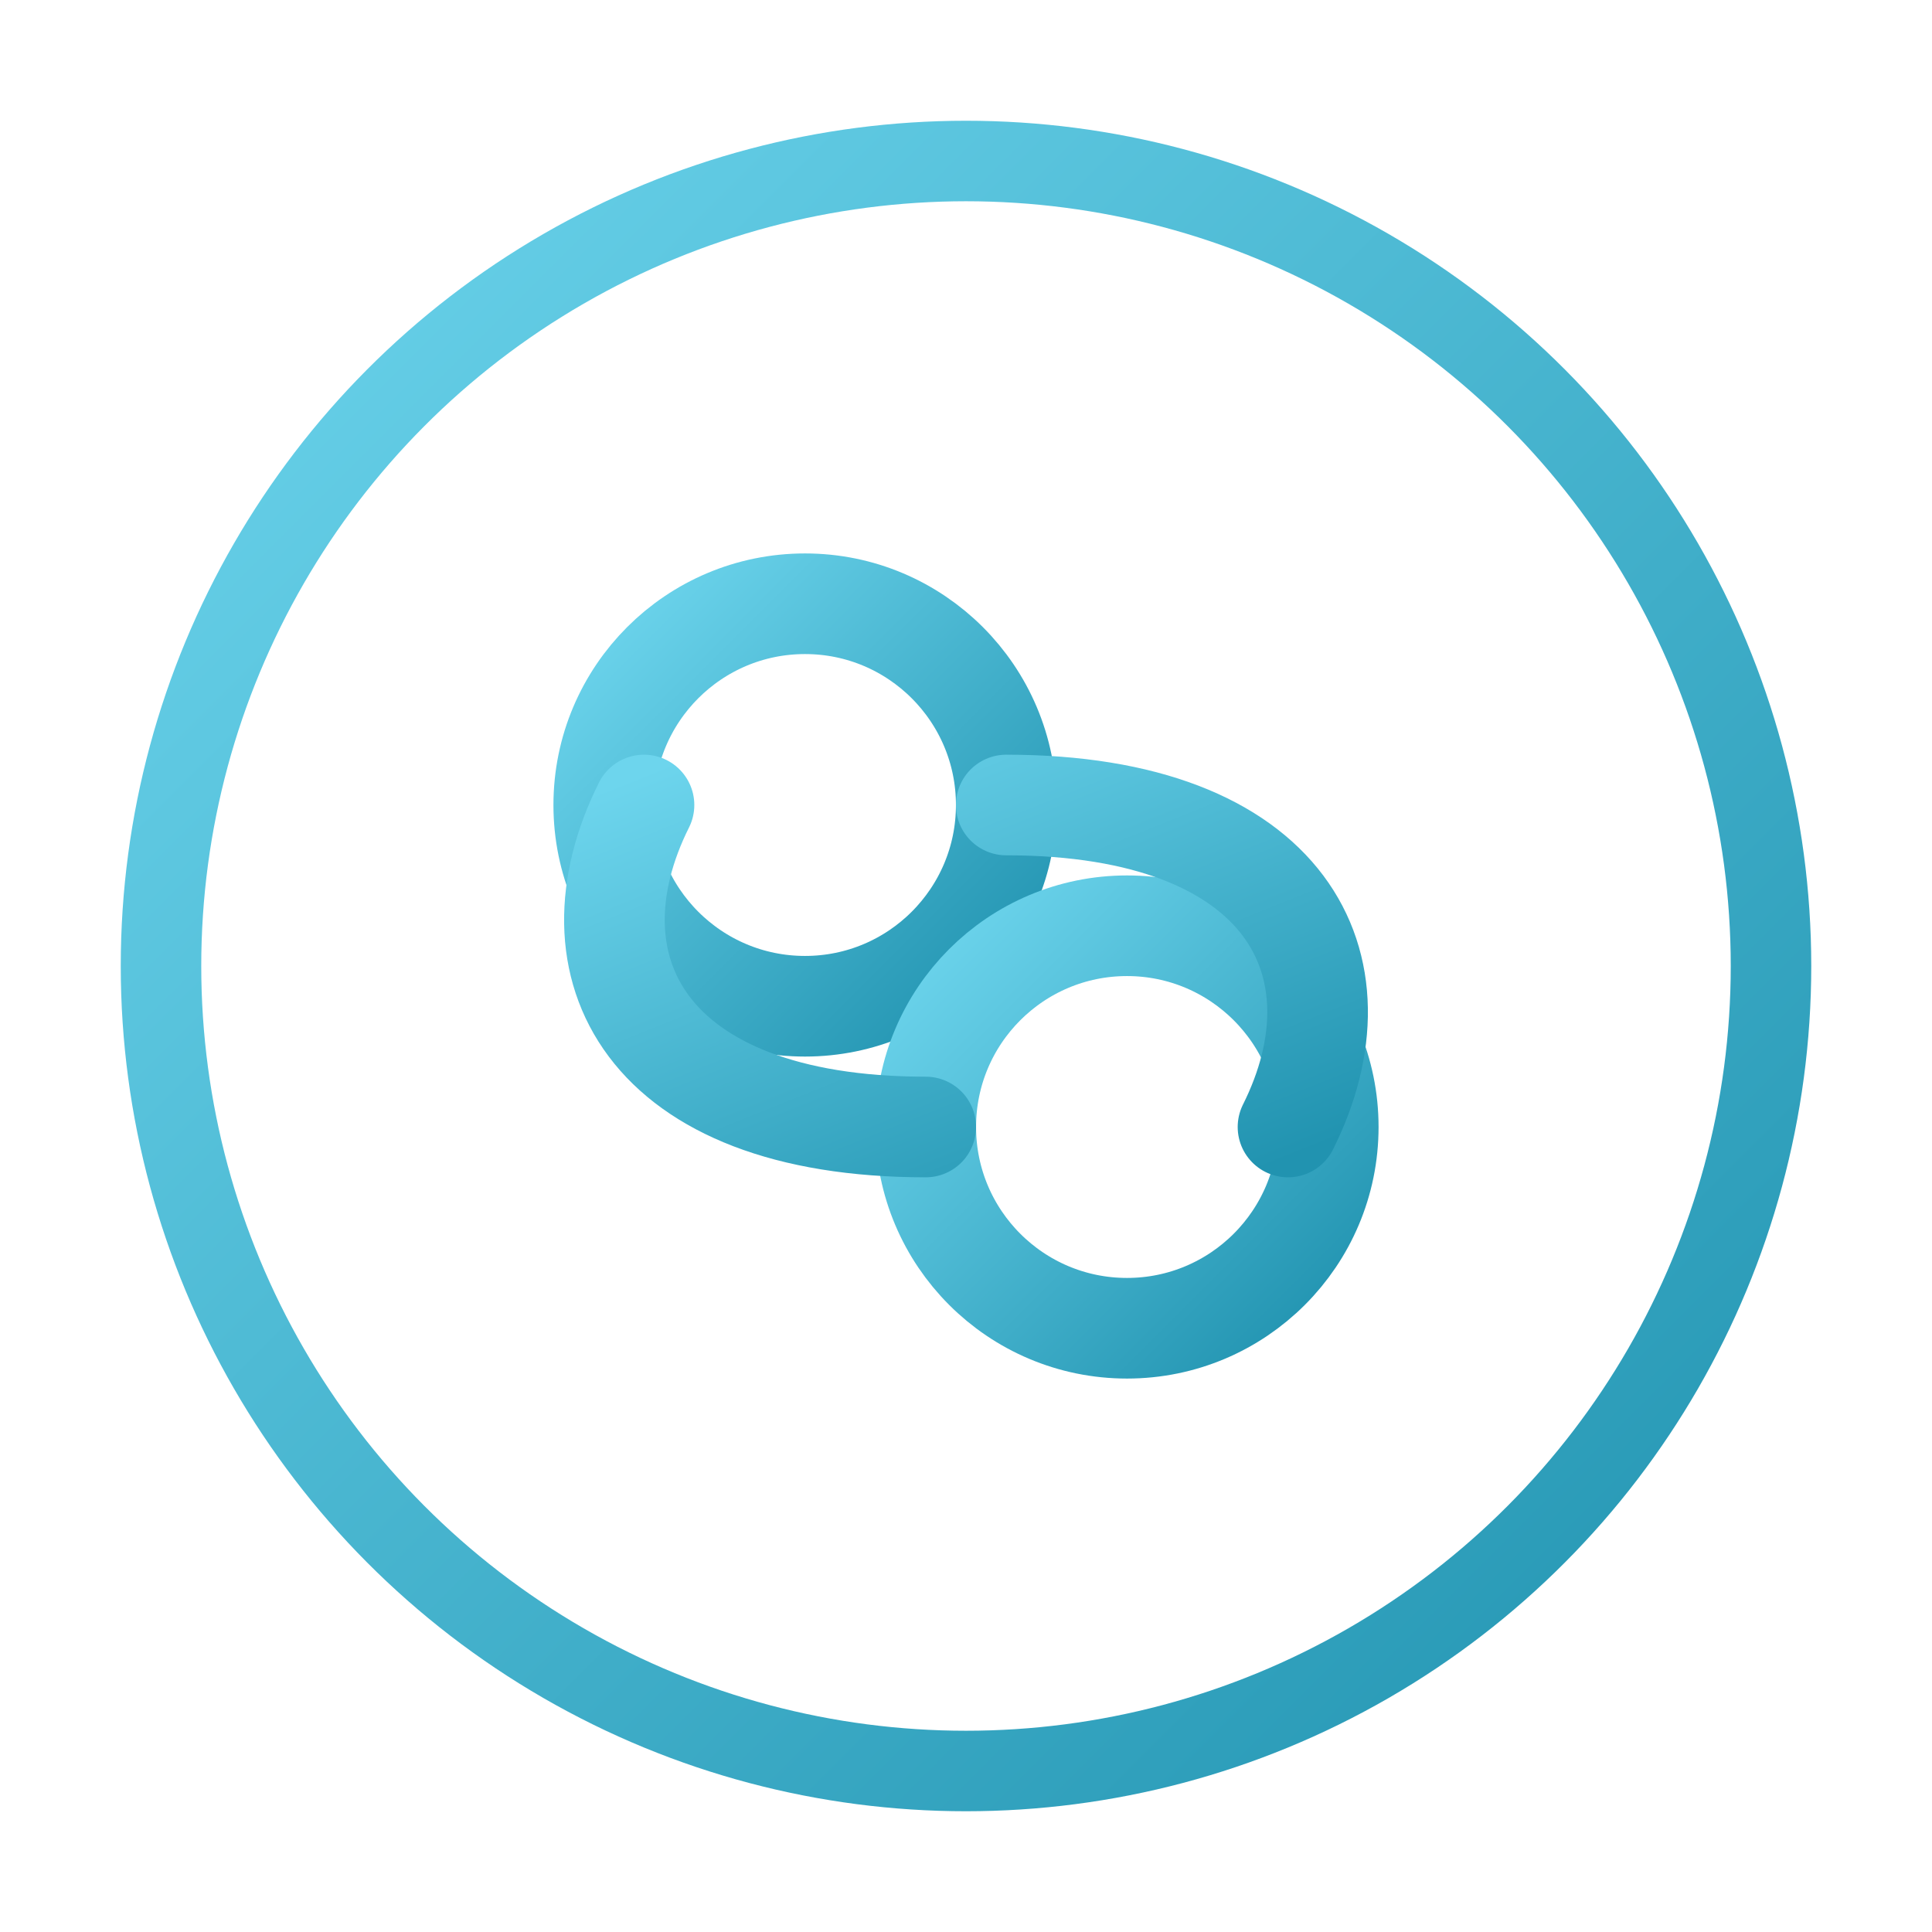
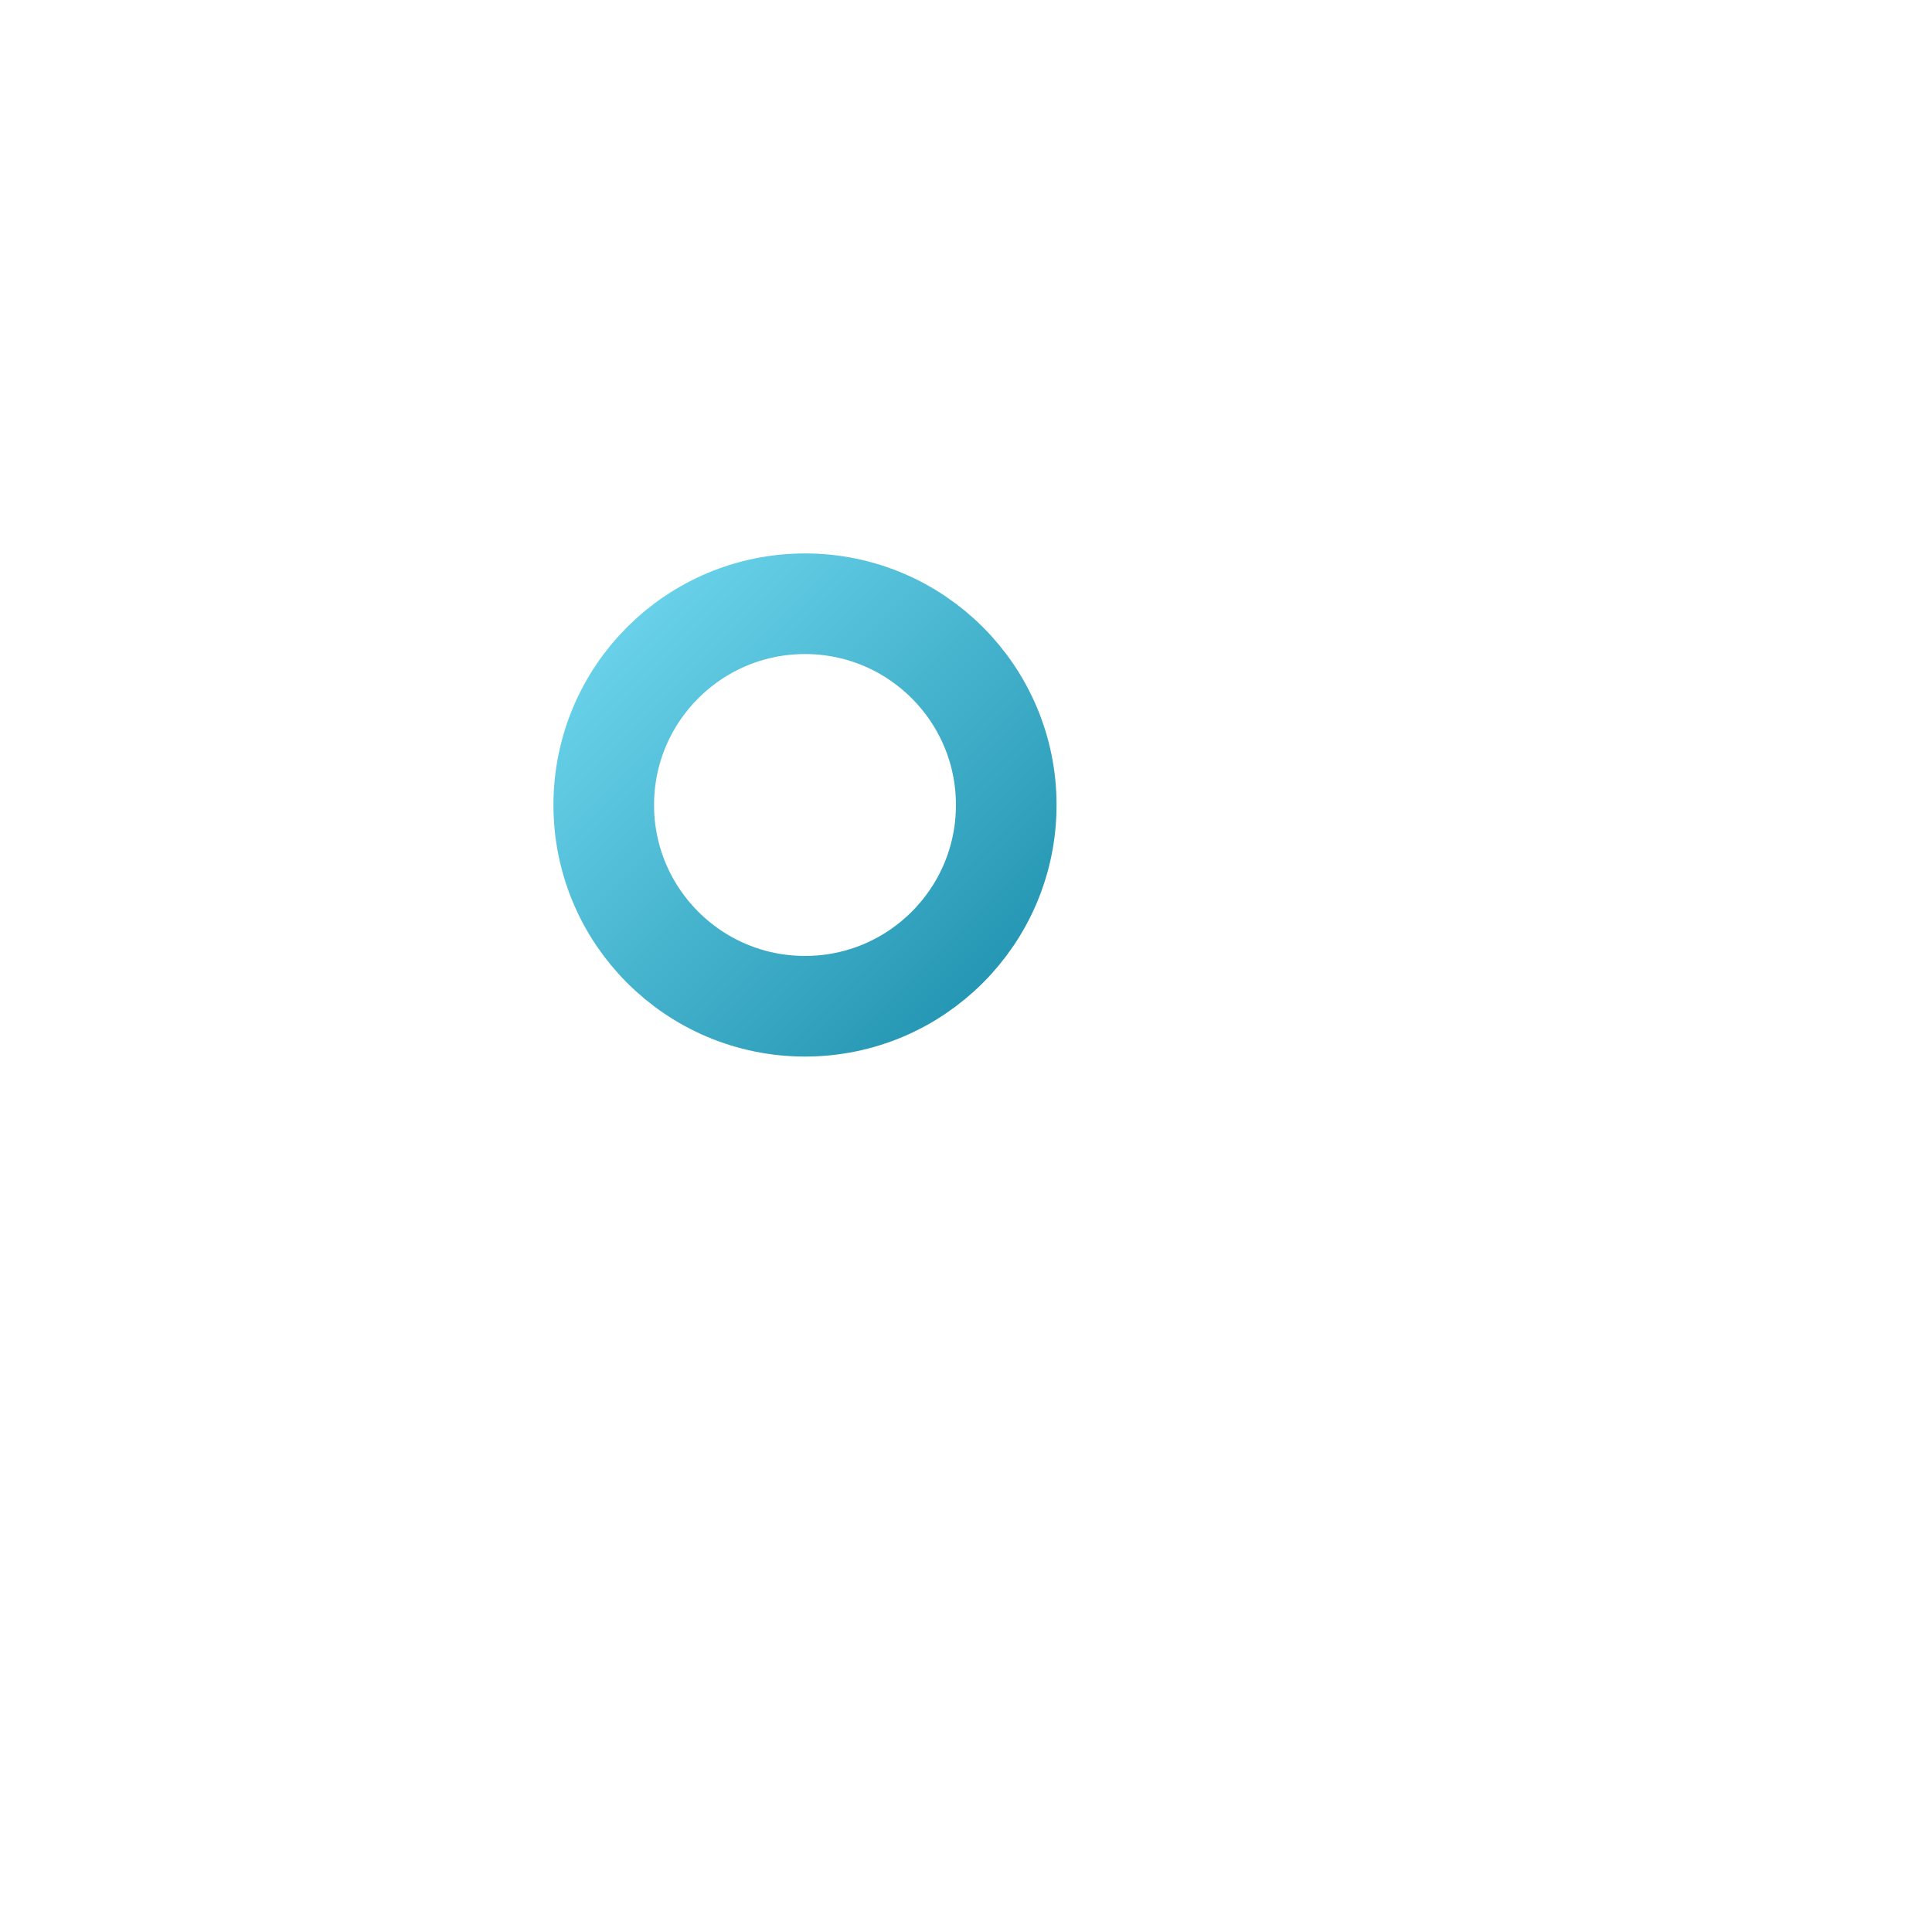
<svg xmlns="http://www.w3.org/2000/svg" width="48" height="48" viewBox="0 0 48 48" fill="none">
-   <circle cx="24" cy="24" r="20" stroke="url(#cancer-gradient)" stroke-width="2" fill="none" />
  <circle cx="20" cy="20" r="5" stroke="url(#cancer-gradient)" stroke-width="2.5" fill="none" />
-   <circle cx="28" cy="28" r="5" stroke="url(#cancer-gradient)" stroke-width="2.5" fill="none" />
-   <path d="M25 20 C32 20, 34 24, 32 28 M23 28 C16 28, 14 24, 16 20" stroke="url(#cancer-gradient)" stroke-width="2.5" stroke-linecap="round" fill="none" />
  <defs>
    <linearGradient id="cancer-gradient" x1="0%" y1="0%" x2="100%" y2="100%">
      <stop offset="0%" style="stop-color:#6DD5ED;stop-opacity:1" />
      <stop offset="100%" style="stop-color:#2193B0;stop-opacity:1" />
    </linearGradient>
  </defs>
</svg>